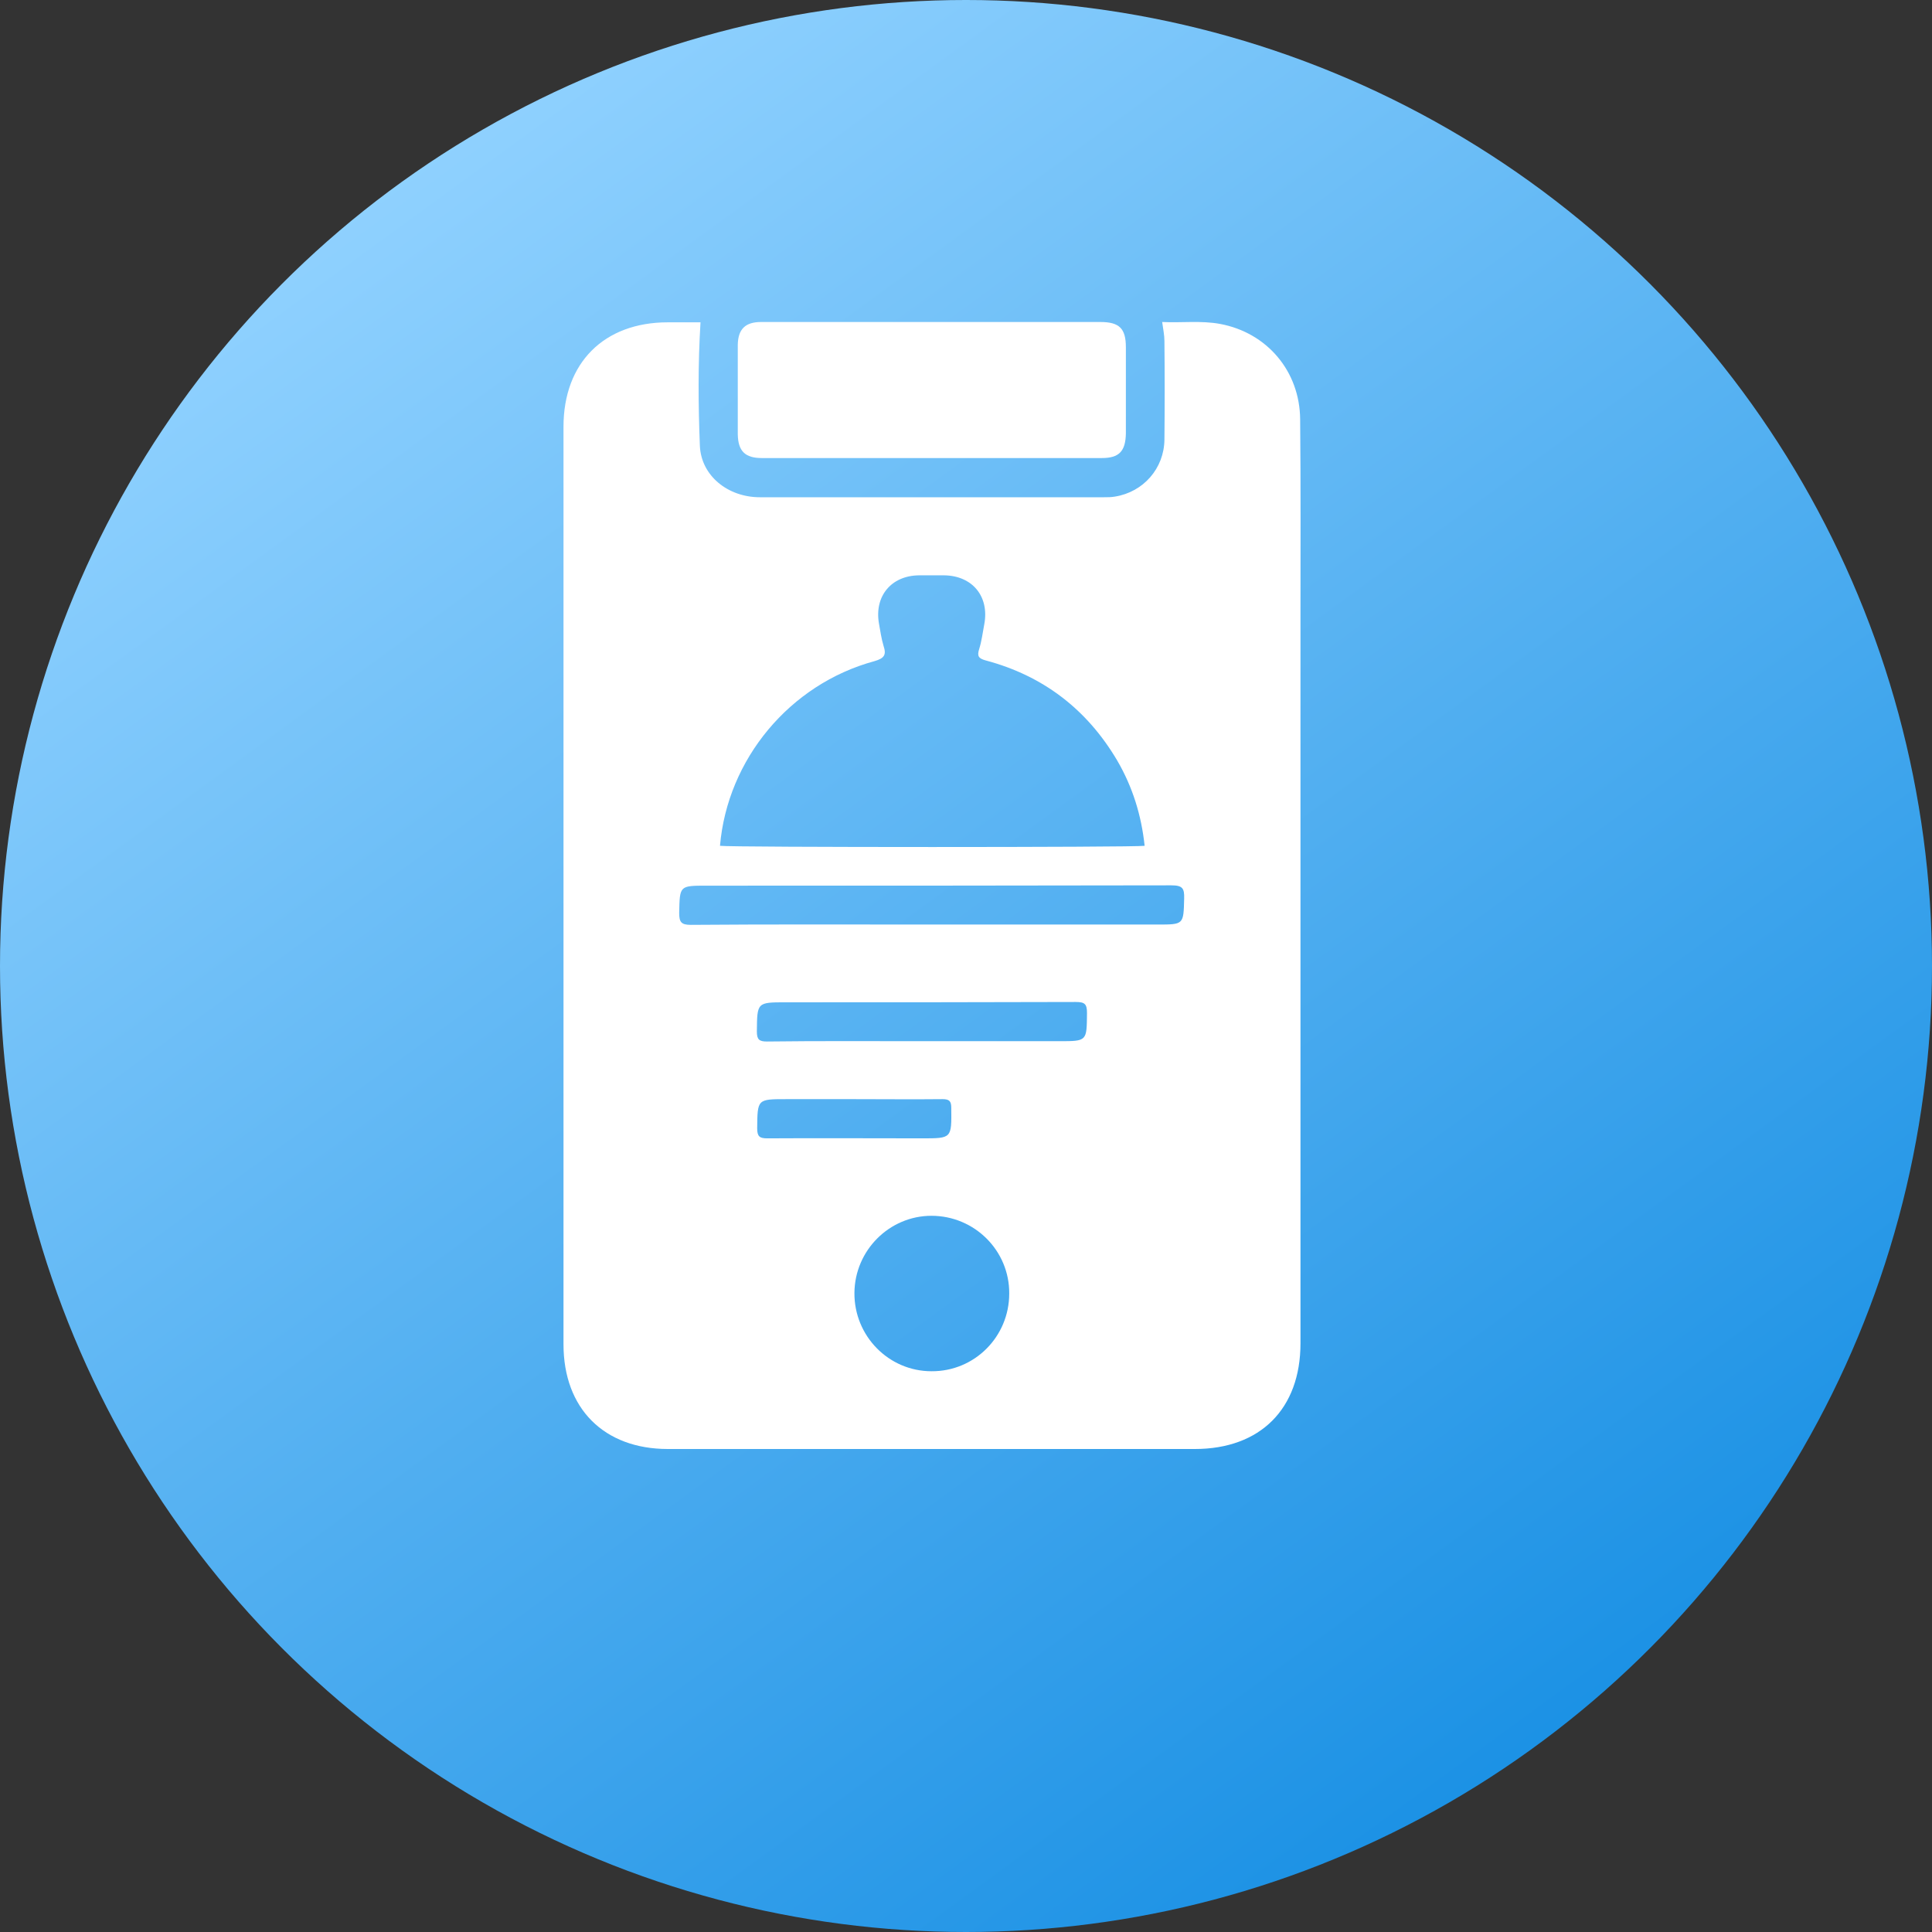
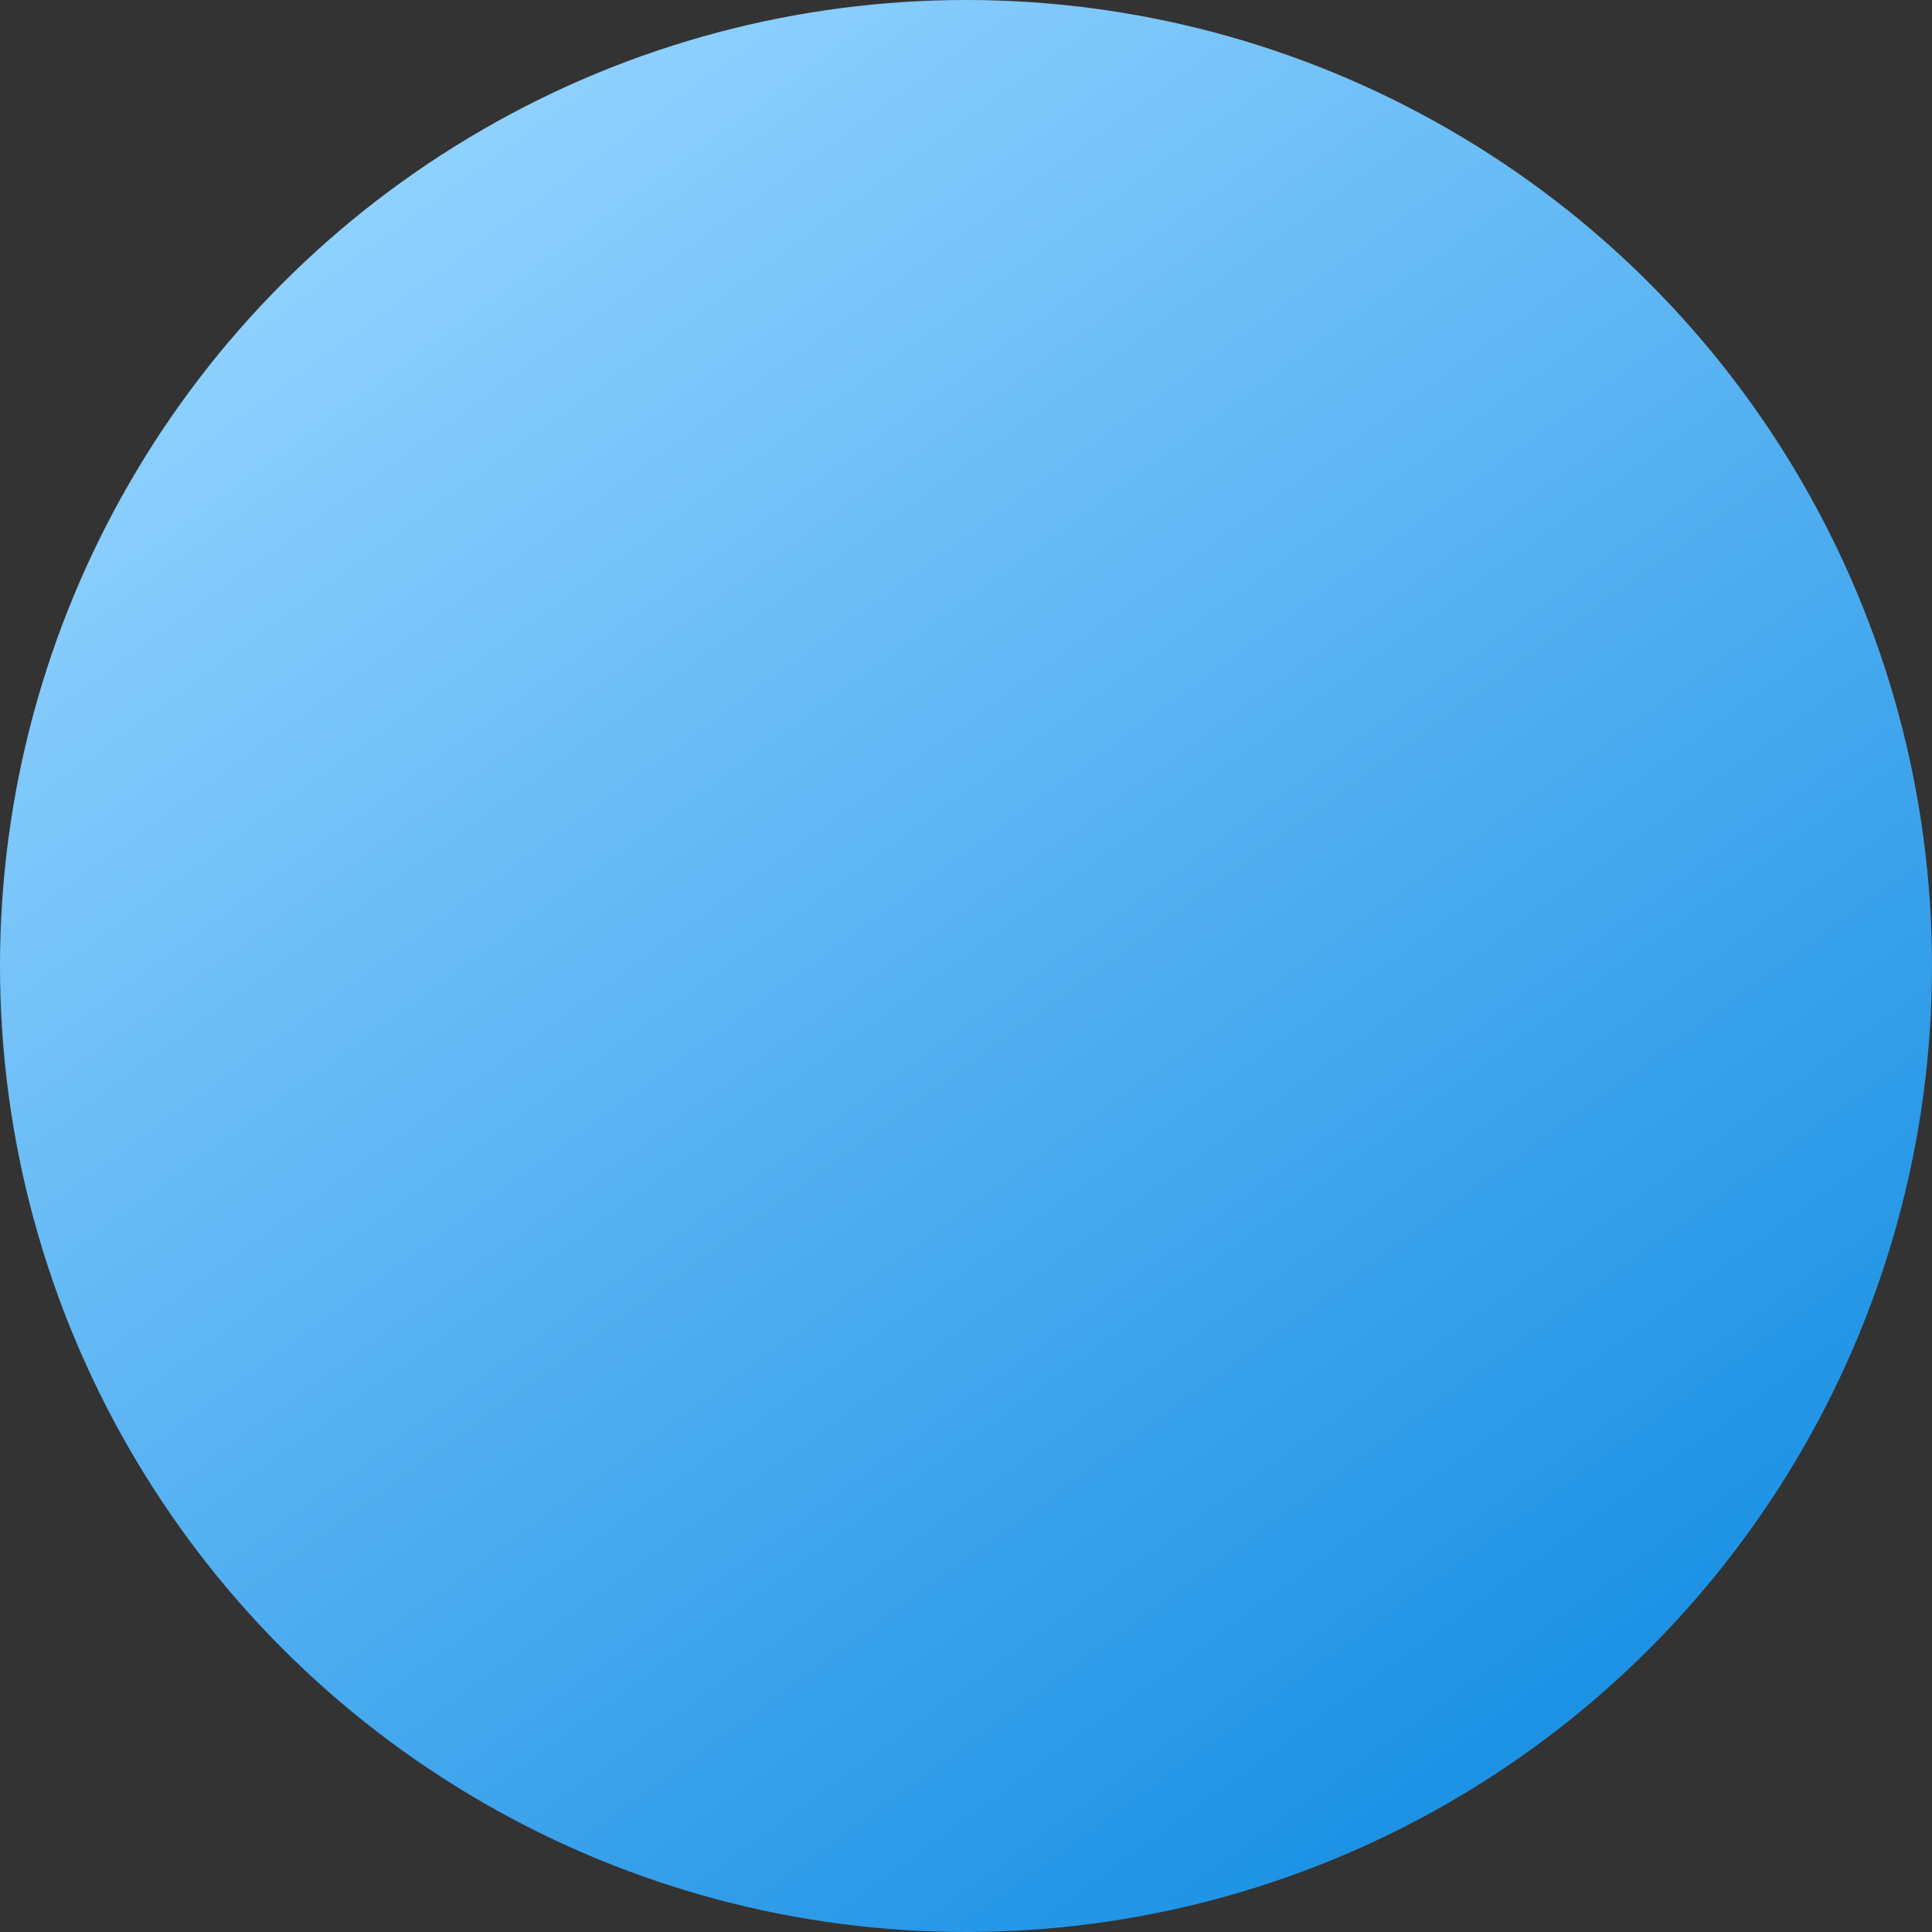
<svg xmlns="http://www.w3.org/2000/svg" width="24" height="24" viewBox="0 0 24 24" fill="none">
  <rect x="0" y="0" width="24" height="24" fill="#333333" stroke="none" />
  <circle cx="12" cy="12" r="12" fill="url(#paint0_linear_149_2537)" />
  <g clip-path="url(#clip0_149_2537)">
-     <path d="M16.151 5.211C16.147 4.612 15.74 4.133 15.157 4.024C14.919 3.98 14.678 4.012 14.437 4C14.449 4.089 14.465 4.161 14.465 4.238C14.469 4.644 14.469 5.05 14.465 5.461C14.461 5.819 14.203 6.113 13.849 6.169C13.805 6.177 13.761 6.177 13.712 6.177C12.288 6.177 10.863 6.177 9.439 6.177C9.044 6.177 8.71 5.912 8.694 5.537C8.674 5.03 8.67 4.523 8.702 4.004C8.577 4.004 8.437 4.004 8.296 4.004C7.503 4.004 7 4.507 7 5.3C7 9.099 7 12.902 7 16.7C7 17.497 7.503 18 8.296 18C10.477 18 12.662 18 14.843 18C15.656 18 16.155 17.501 16.155 16.688C16.155 13.686 16.155 10.684 16.155 7.686C16.155 6.861 16.159 6.036 16.151 5.211ZM10.863 8.213C10.988 8.177 11.012 8.133 10.976 8.024C10.948 7.932 10.936 7.839 10.919 7.747C10.859 7.405 11.072 7.151 11.415 7.147C11.519 7.147 11.624 7.147 11.728 7.147C12.079 7.151 12.292 7.409 12.227 7.755C12.207 7.859 12.195 7.964 12.163 8.065C12.135 8.153 12.159 8.181 12.248 8.205C12.96 8.395 13.503 8.813 13.877 9.445C14.07 9.775 14.179 10.129 14.219 10.507C14.091 10.527 9.076 10.527 8.944 10.507C9.036 9.433 9.809 8.499 10.863 8.213ZM9.531 14.141C9.435 14.141 9.406 14.117 9.406 14.016C9.41 13.654 9.406 13.654 9.769 13.654C10.05 13.654 10.332 13.654 10.61 13.654C10.976 13.654 11.342 13.658 11.708 13.654C11.793 13.654 11.817 13.678 11.817 13.763C11.821 14.141 11.825 14.141 11.455 14.141C10.815 14.141 10.171 14.137 9.531 14.141ZM11.571 17.034C11.04 17.034 10.61 16.596 10.614 16.061C10.618 15.533 11.048 15.103 11.571 15.103C12.107 15.103 12.541 15.537 12.537 16.069C12.537 16.604 12.107 17.038 11.571 17.034ZM13.157 12.934C12.589 12.934 12.022 12.934 11.455 12.934C10.811 12.934 10.171 12.93 9.527 12.938C9.431 12.938 9.402 12.914 9.402 12.813C9.406 12.451 9.402 12.451 9.765 12.451C10.964 12.451 12.163 12.451 13.362 12.447C13.475 12.447 13.503 12.471 13.503 12.584C13.499 12.934 13.507 12.934 13.157 12.934ZM14.71 11.163C14.702 11.485 14.706 11.485 14.38 11.485C13.443 11.485 12.505 11.485 11.563 11.485C10.569 11.485 9.575 11.481 8.581 11.489C8.461 11.489 8.437 11.453 8.437 11.34C8.445 11.002 8.437 11.002 8.783 11.002C10.706 11.002 12.626 11.002 14.549 10.998C14.69 10.998 14.714 11.034 14.71 11.163Z" fill="white" />
-     <path d="M9.463 5.69C10.871 5.69 12.28 5.69 13.688 5.69C13.902 5.69 13.982 5.606 13.986 5.384C13.986 5.026 13.986 4.672 13.986 4.314C13.986 4.08 13.905 4 13.668 4C12.976 4 12.284 4 11.592 4C10.879 4 10.167 4 9.455 4C9.258 4 9.169 4.089 9.165 4.282C9.165 4.652 9.165 5.026 9.165 5.396C9.169 5.606 9.258 5.69 9.463 5.69Z" fill="white" />
-   </g>
+     </g>
  <defs>
    <linearGradient id="paint0_linear_149_2537" x1="4.473" y1="1.636" x2="19.418" y2="22.145" gradientUnits="userSpaceOnUse">
      <stop offset="0.012" stop-color="#91D2FF" />
      <stop offset="1" stop-color="#1990E4" />
    </linearGradient>
    <clipPath id="clip0_149_2537">
      <rect width="9.155" height="14" fill="white" transform="translate(7 4)" />
    </clipPath>
  </defs>
</svg>